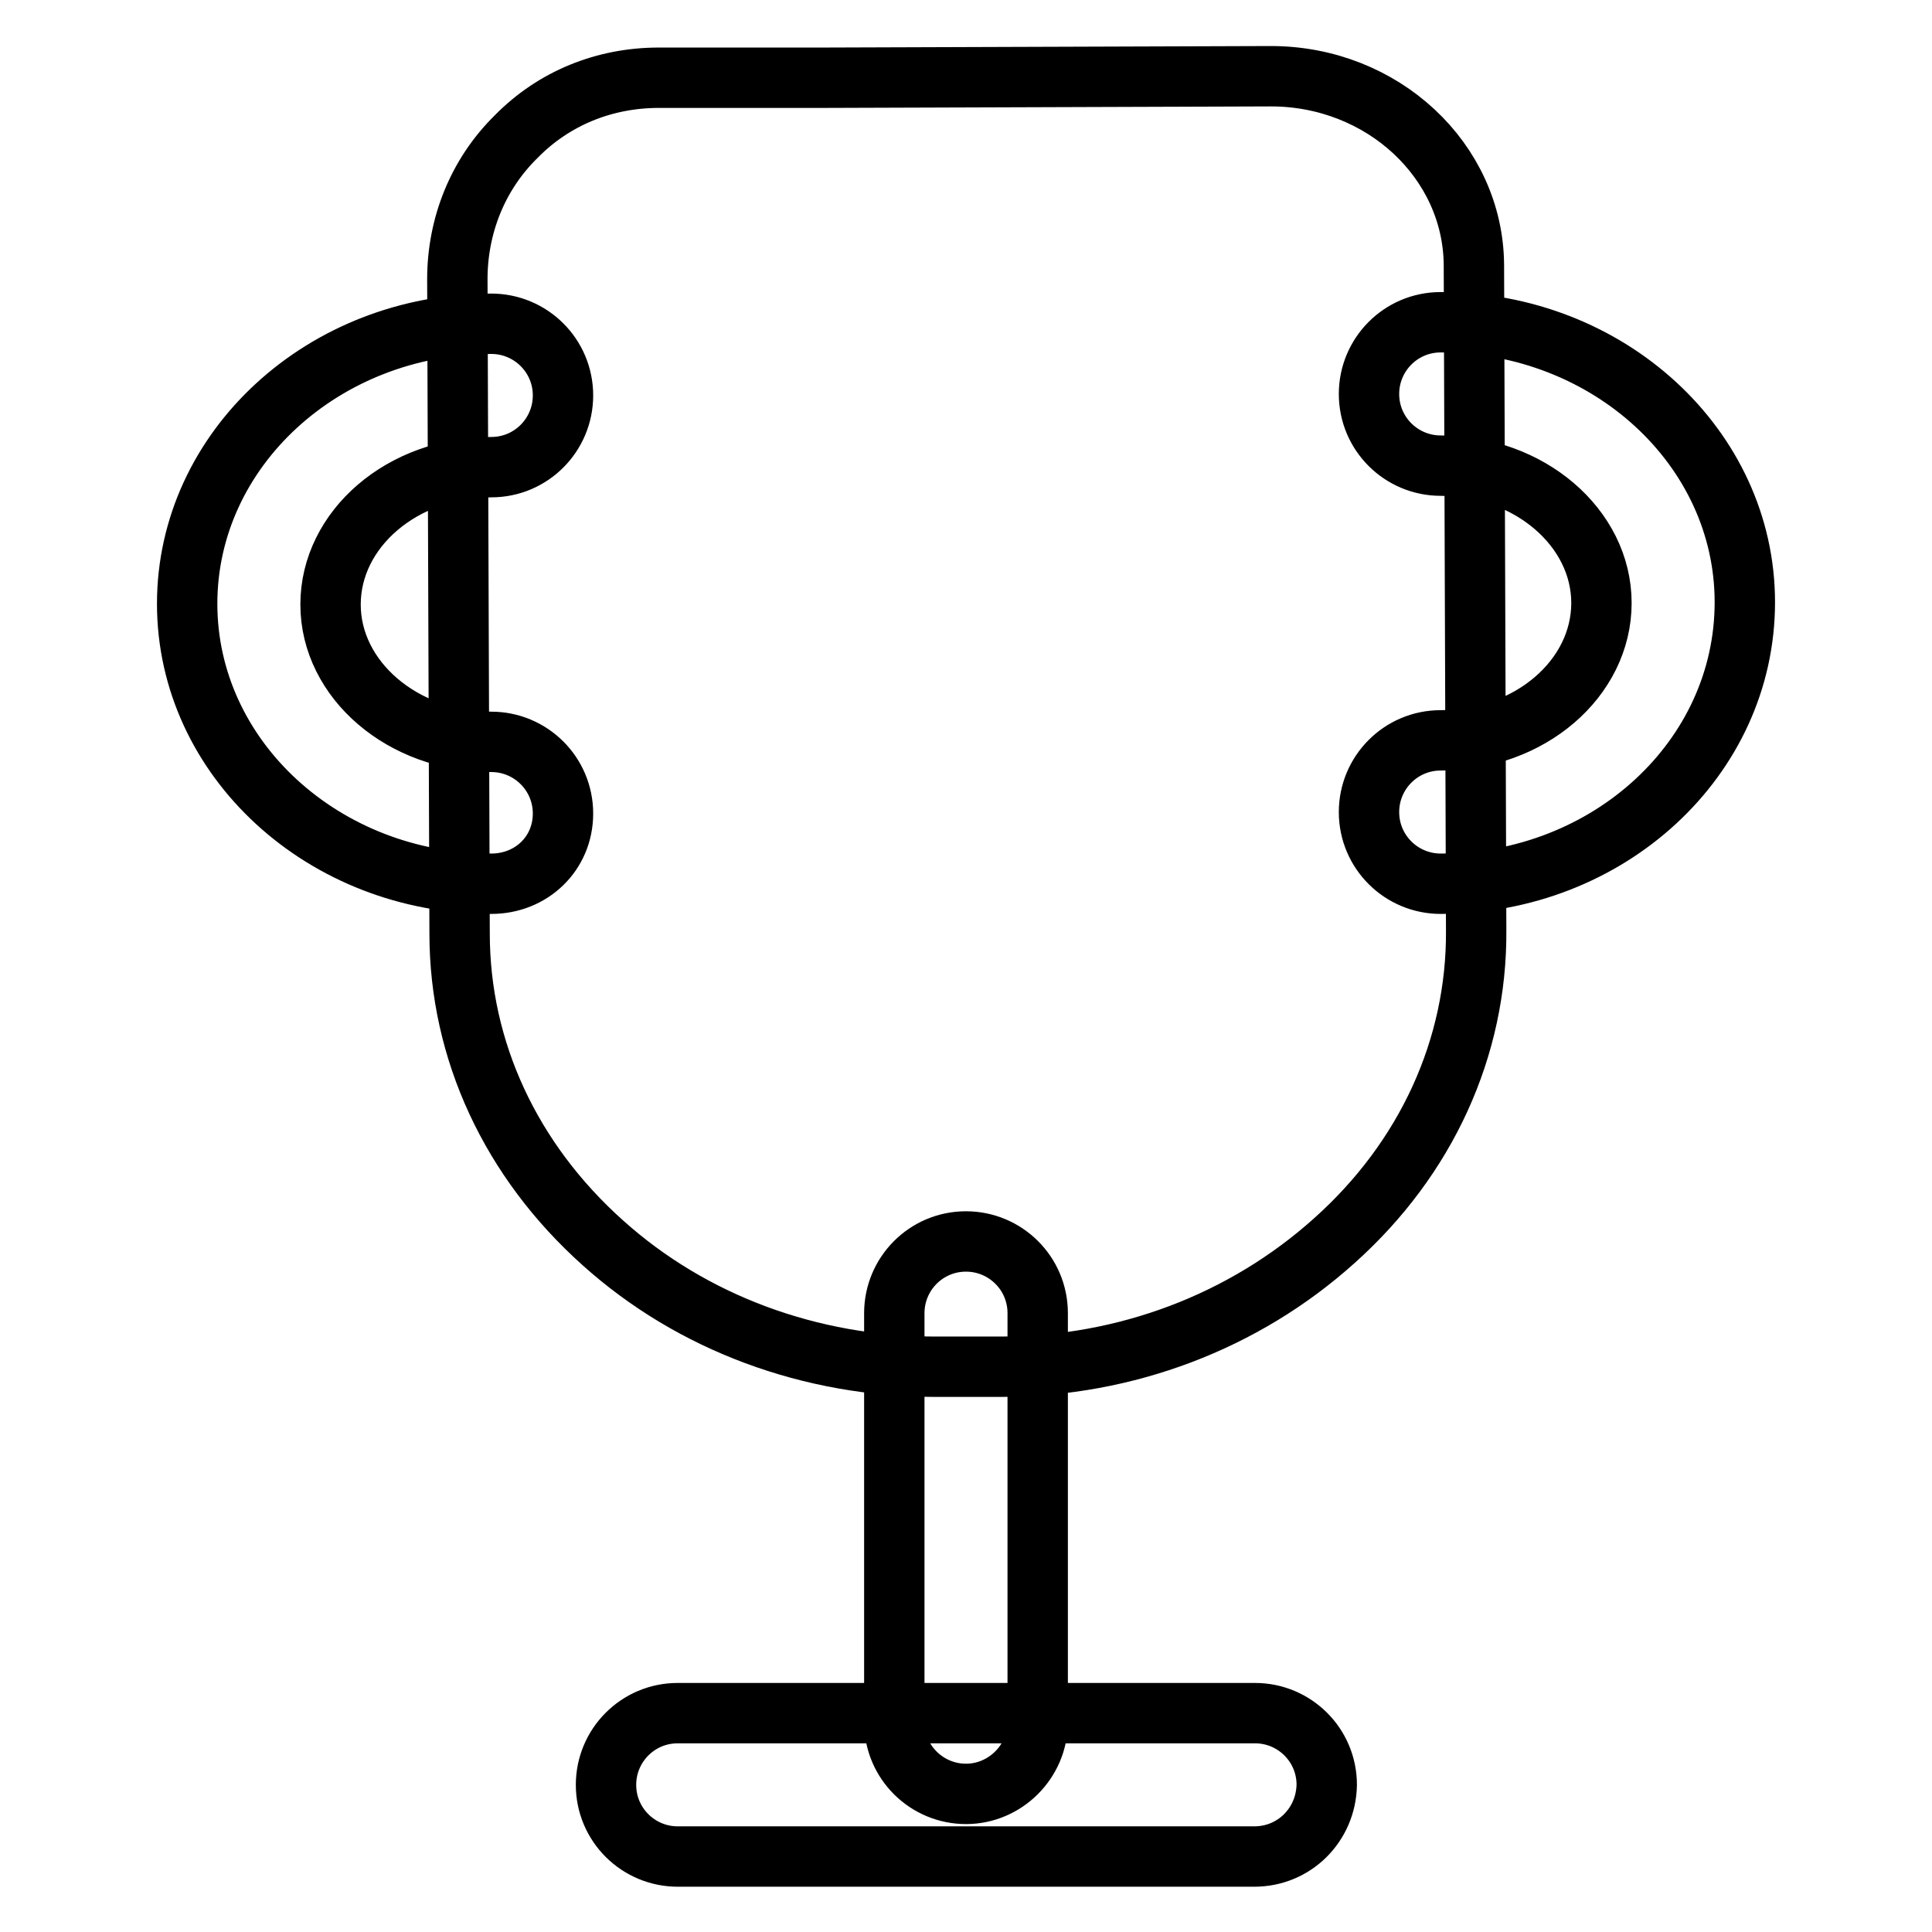
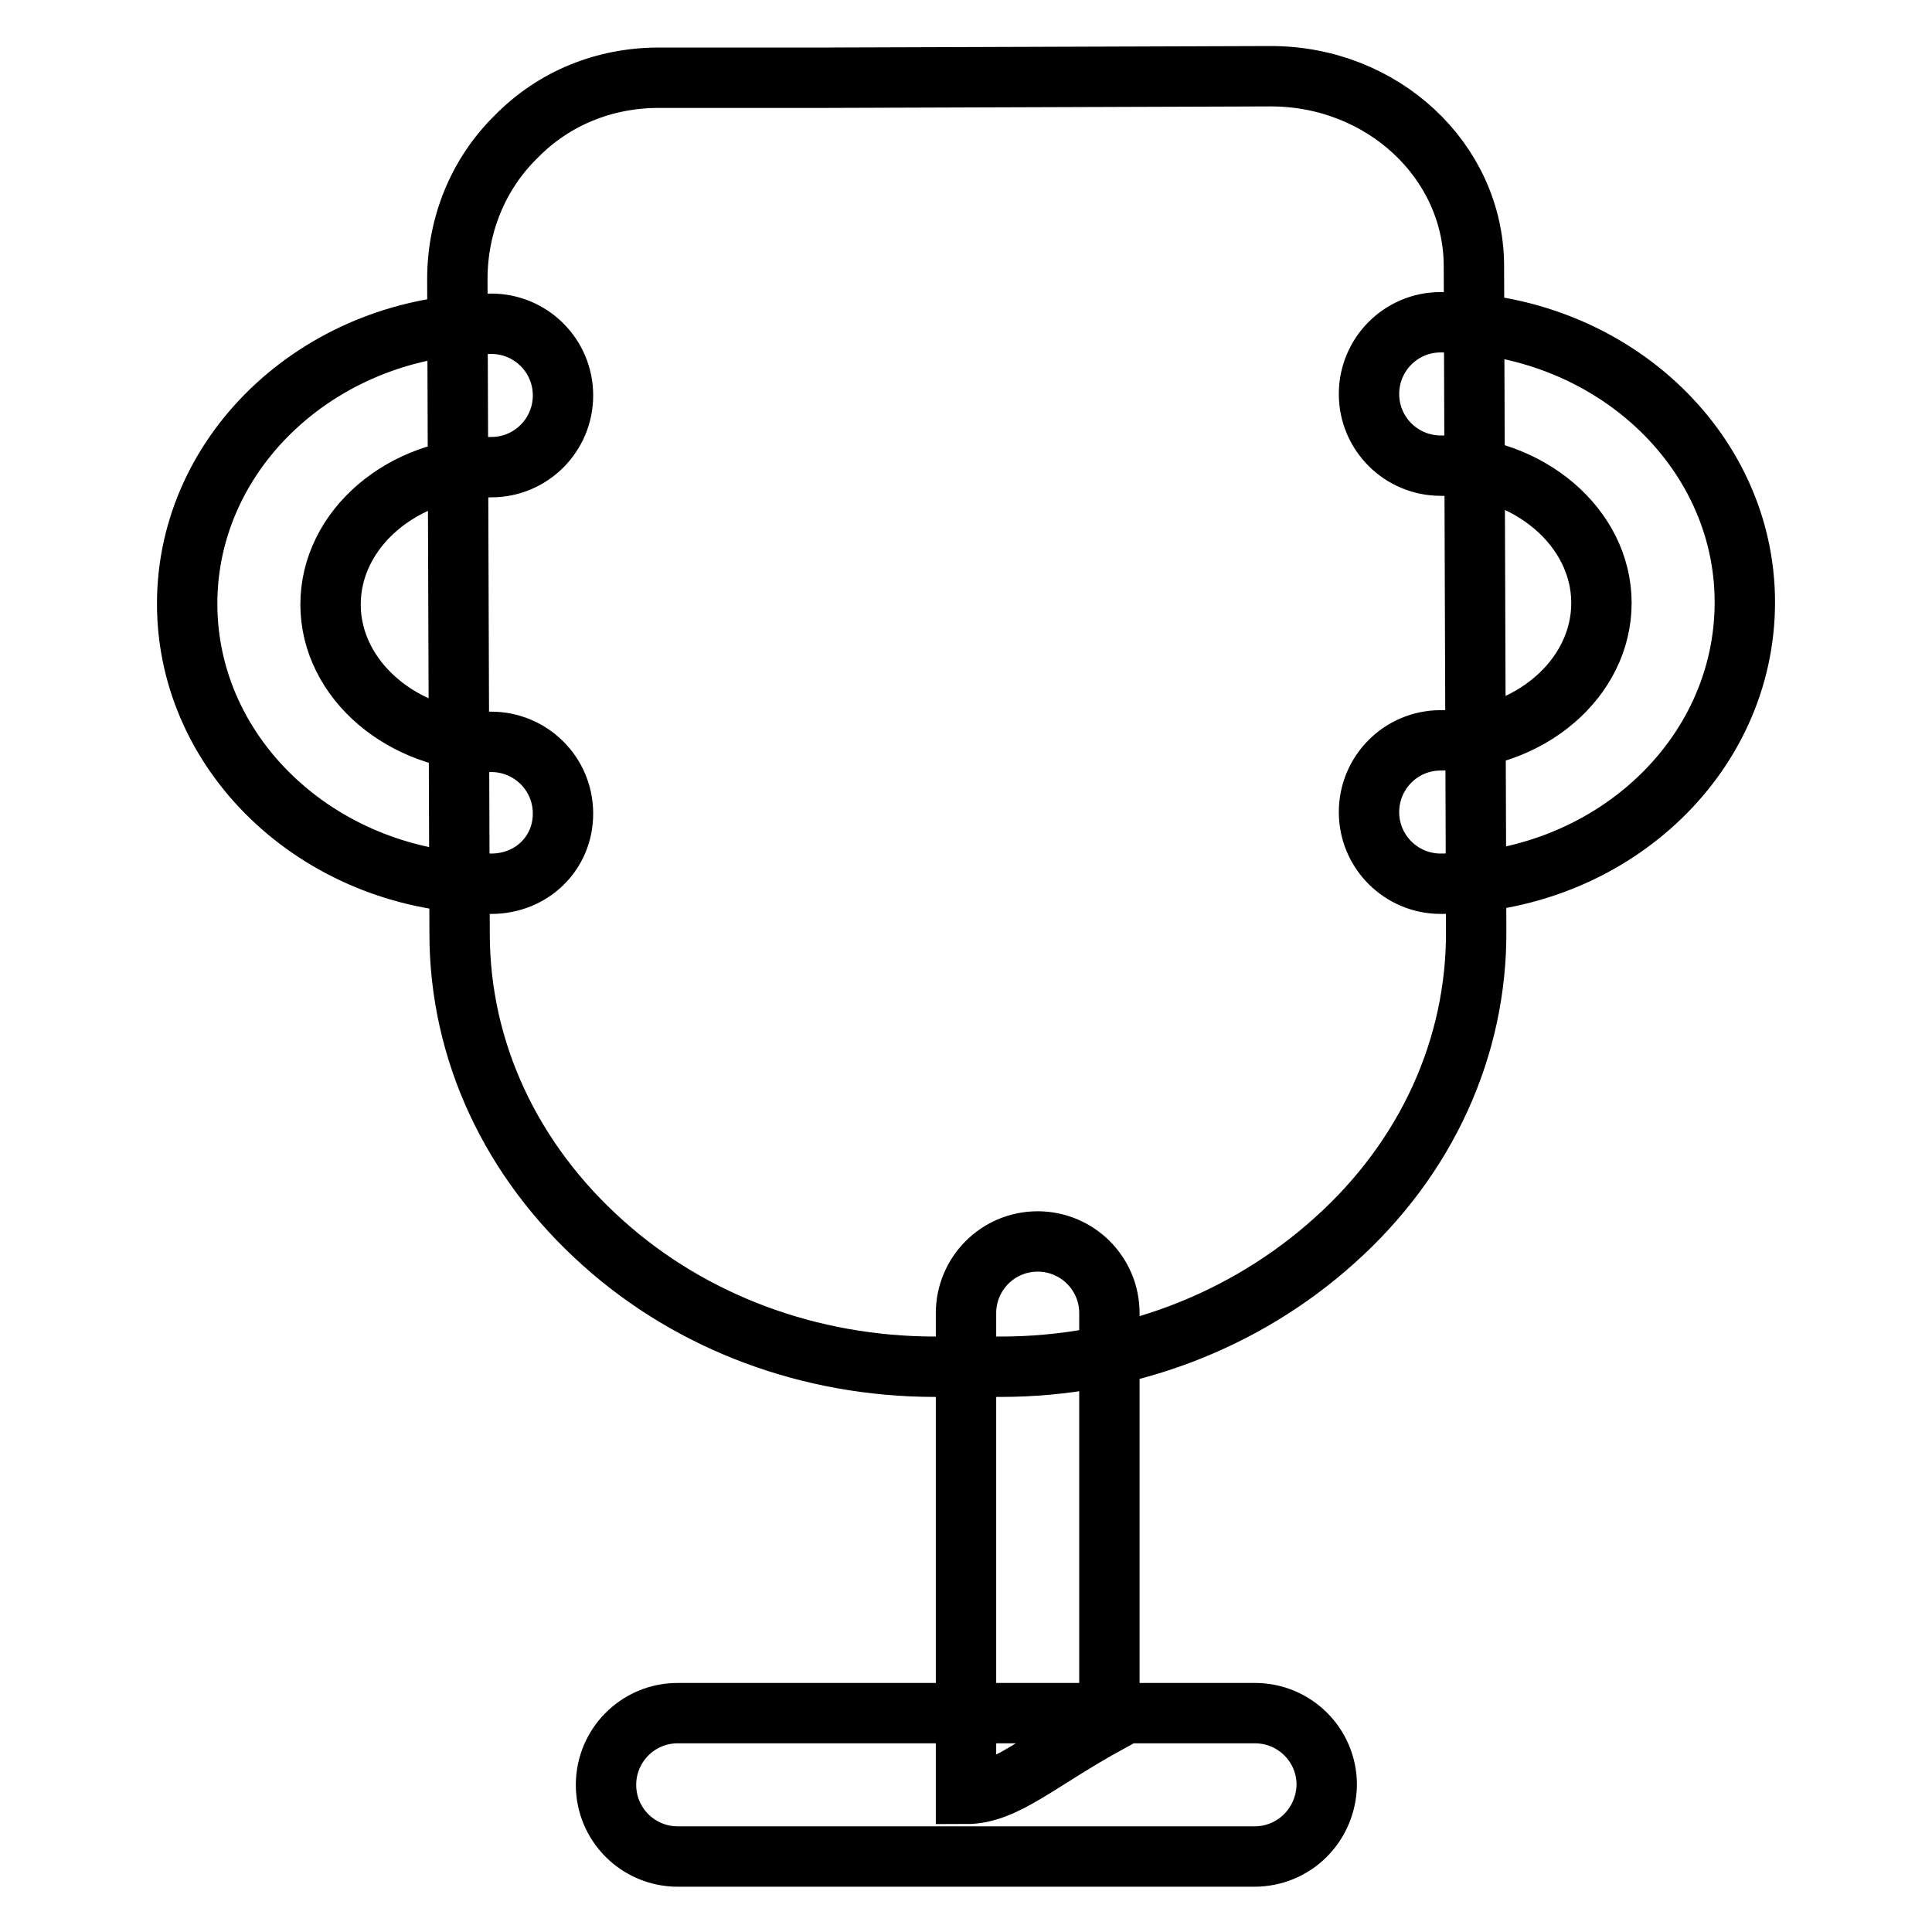
<svg xmlns="http://www.w3.org/2000/svg" version="1.1" x="0px" y="0px" viewBox="0 0 256 256" enable-background="new 0 0 256 256" xml:space="preserve">
  <g>
-     <path stroke-width="8" fill-opacity="0" stroke="#000000" d="M123.9,181.1c-16.5,0-32.2-5.8-44-16.4c-12.2-10.9-19-25.5-19-41l-0.3-86.7c0-7.1,2.7-13.9,7.8-18.9 c5-5.1,11.7-7.8,18.9-7.8h22l59-0.2h0.1c14.8,0,26.8,11.2,26.9,25l0.3,88.2c0.1,15.5-6.6,30.2-18.8,41.1 c-11.9,10.7-27.6,16.7-44.2,16.7l-8.3,0H123.9z M128,237.7c-5.2,0-9.5-4.2-9.5-9.5V174c0-5.2,4.2-9.5,9.5-9.5 c5.2,0,9.5,4.2,9.5,9.5v54.2C137.5,233.4,133.2,237.7,128,237.7z M166.2,246H89.8c-5.2,0-9.5-4.2-9.5-9.5c0-5.2,4.2-9.5,9.5-9.5 h76.5c5.2,0,9.5,4.2,9.5,9.5C175.7,241.8,171.5,246,166.2,246L166.2,246z M190.9,117.1c-5.2,0-9.5-4.2-9.5-9.5 c0-5.2,4.2-9.5,9.5-9.5c11.8,0,21.3-8.2,21.3-18.2c0-10-9.6-18.2-21.3-18.2c-5.2,0-9.5-4.2-9.5-9.5c0-5.2,4.2-9.5,9.5-9.5 c22.2,0,40.3,16.6,40.3,37.1C231.2,100.5,213.1,117.1,190.9,117.1z M65.1,117.1c-22.2,0-40.3-16.6-40.3-37.1 c0-20.5,18.1-37.1,40.3-37.1c5.2,0,9.5,4.2,9.5,9.5c0,5.2-4.2,9.5-9.5,9.5c-11.8,0-21.3,8.2-21.3,18.2c0,10,9.6,18.2,21.3,18.2 c5.2,0,9.5,4.2,9.5,9.5S70.4,117.1,65.1,117.1z" />
+     <path stroke-width="8" fill-opacity="0" stroke="#000000" d="M123.9,181.1c-16.5,0-32.2-5.8-44-16.4c-12.2-10.9-19-25.5-19-41l-0.3-86.7c0-7.1,2.7-13.9,7.8-18.9 c5-5.1,11.7-7.8,18.9-7.8h22l59-0.2h0.1c14.8,0,26.8,11.2,26.9,25l0.3,88.2c0.1,15.5-6.6,30.2-18.8,41.1 c-11.9,10.7-27.6,16.7-44.2,16.7l-8.3,0H123.9z M128,237.7V174c0-5.2,4.2-9.5,9.5-9.5 c5.2,0,9.5,4.2,9.5,9.5v54.2C137.5,233.4,133.2,237.7,128,237.7z M166.2,246H89.8c-5.2,0-9.5-4.2-9.5-9.5c0-5.2,4.2-9.5,9.5-9.5 h76.5c5.2,0,9.5,4.2,9.5,9.5C175.7,241.8,171.5,246,166.2,246L166.2,246z M190.9,117.1c-5.2,0-9.5-4.2-9.5-9.5 c0-5.2,4.2-9.5,9.5-9.5c11.8,0,21.3-8.2,21.3-18.2c0-10-9.6-18.2-21.3-18.2c-5.2,0-9.5-4.2-9.5-9.5c0-5.2,4.2-9.5,9.5-9.5 c22.2,0,40.3,16.6,40.3,37.1C231.2,100.5,213.1,117.1,190.9,117.1z M65.1,117.1c-22.2,0-40.3-16.6-40.3-37.1 c0-20.5,18.1-37.1,40.3-37.1c5.2,0,9.5,4.2,9.5,9.5c0,5.2-4.2,9.5-9.5,9.5c-11.8,0-21.3,8.2-21.3,18.2c0,10,9.6,18.2,21.3,18.2 c5.2,0,9.5,4.2,9.5,9.5S70.4,117.1,65.1,117.1z" />
  </g>
</svg>